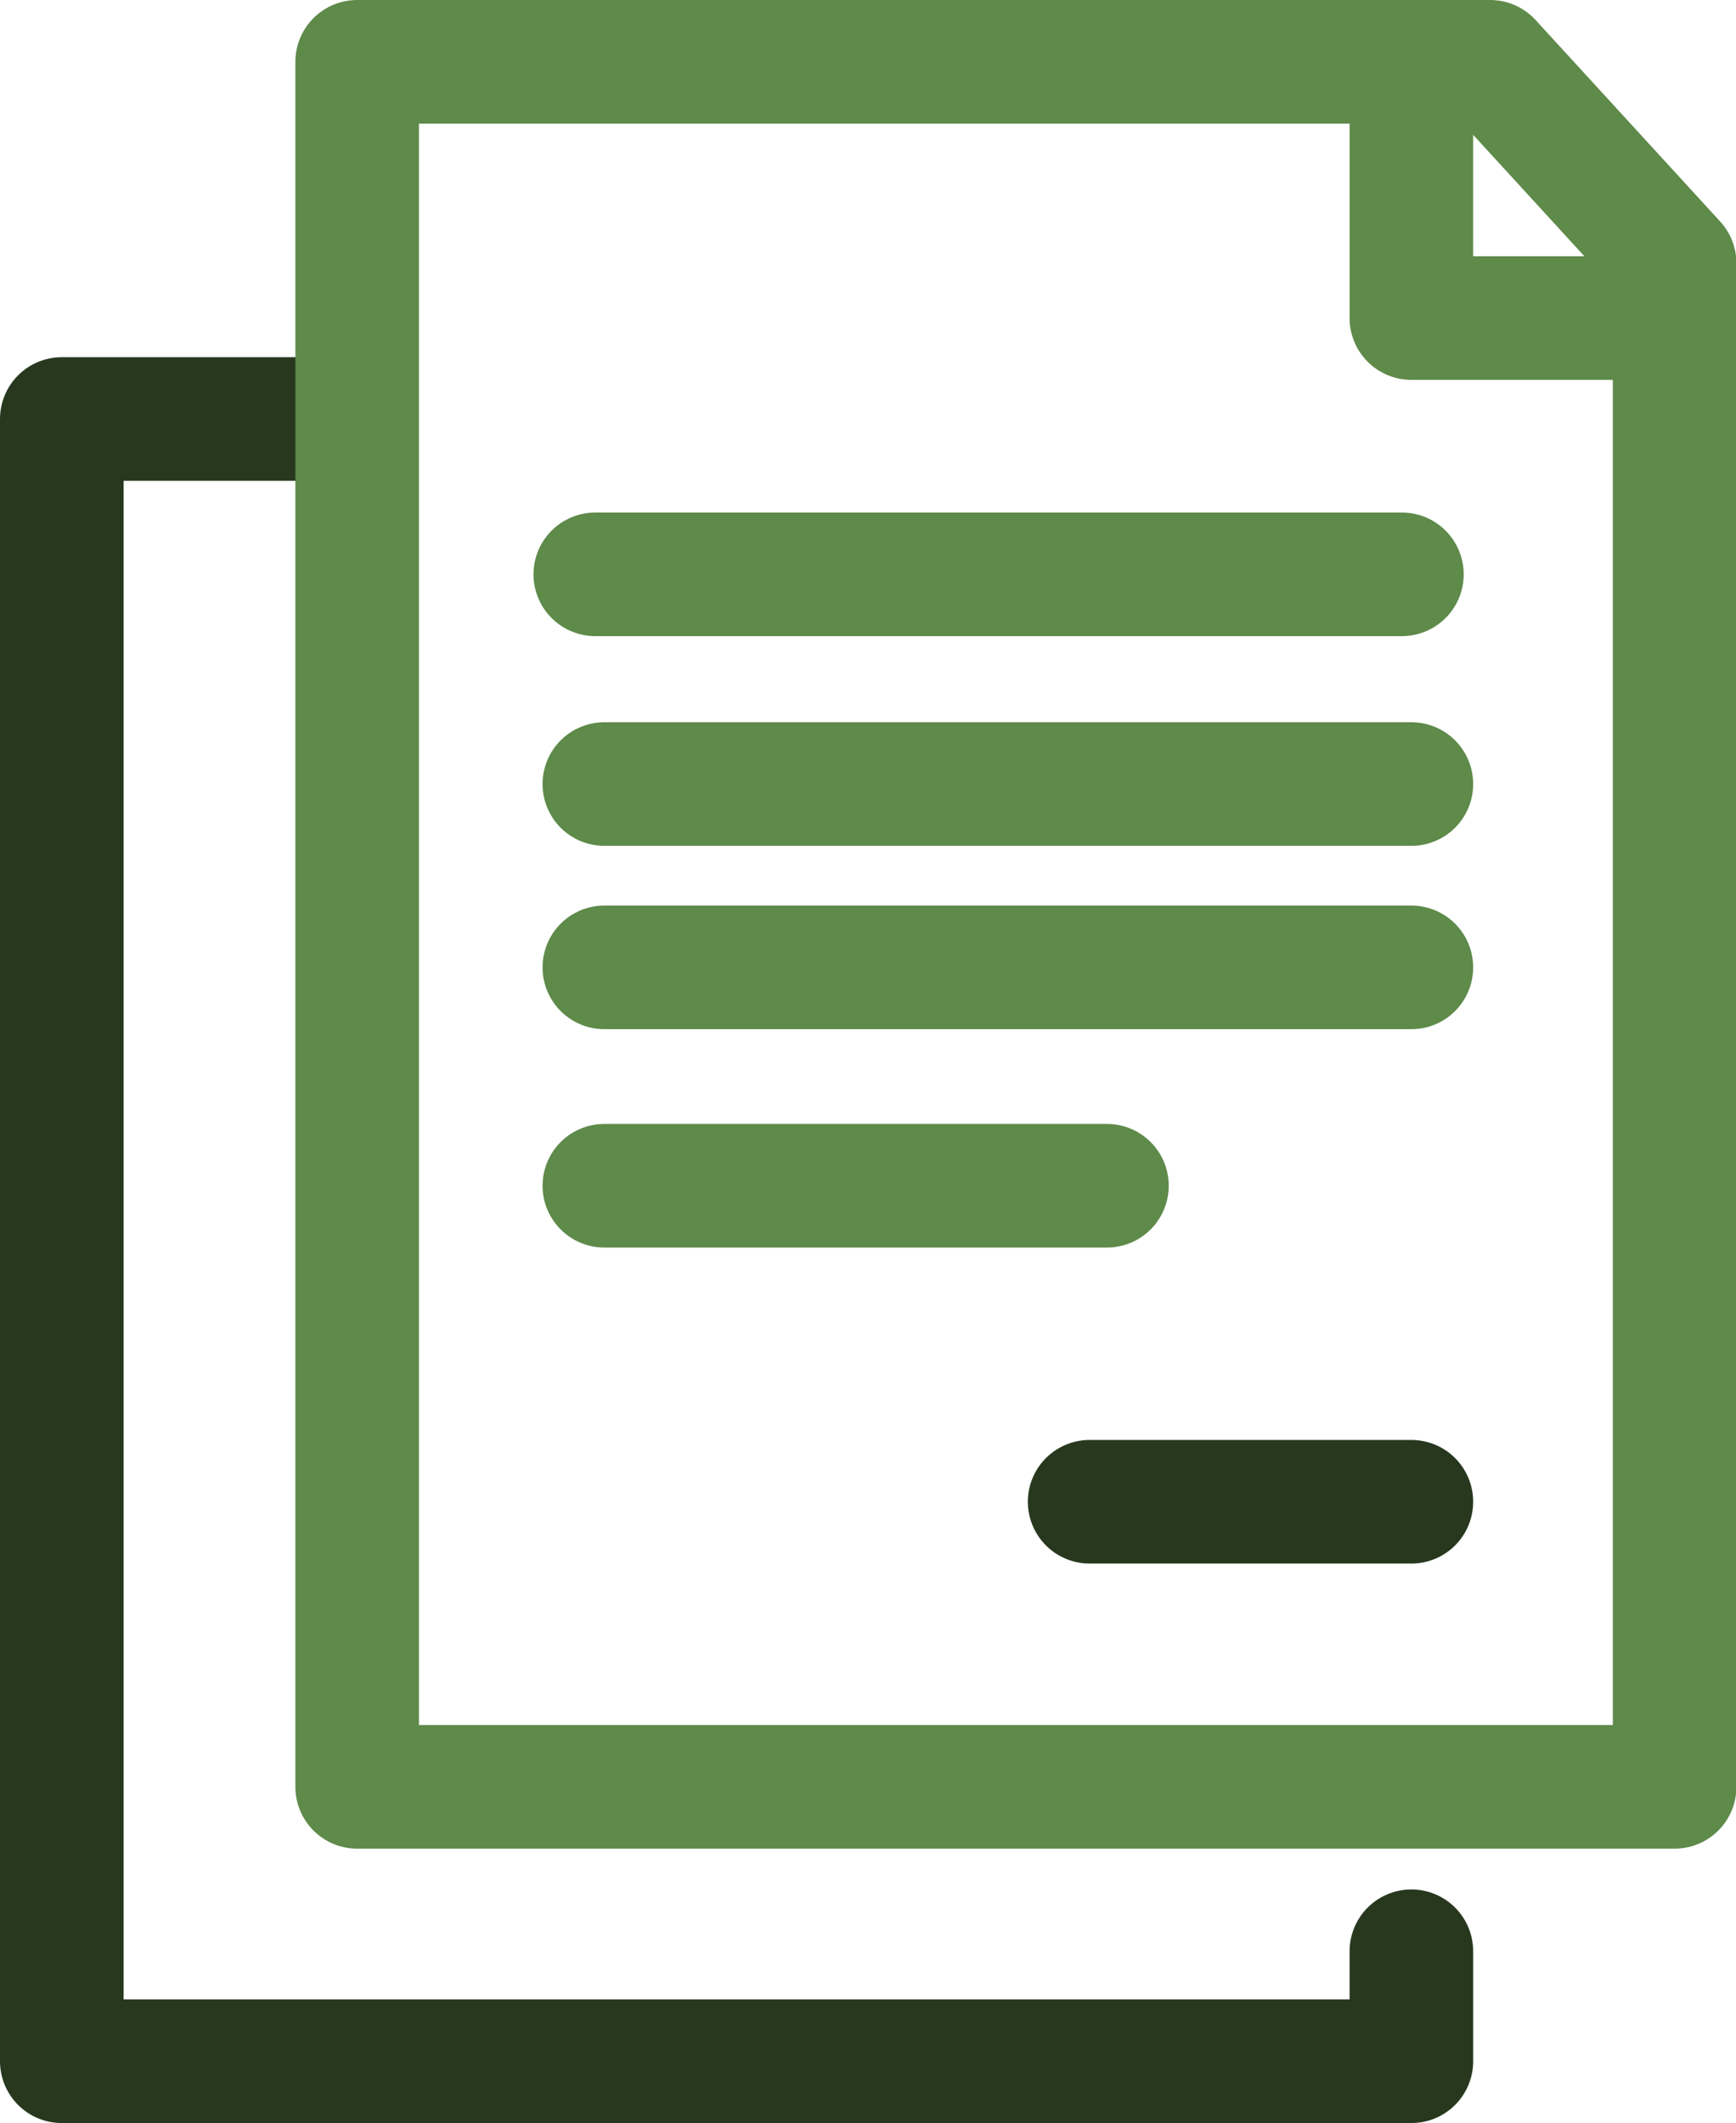
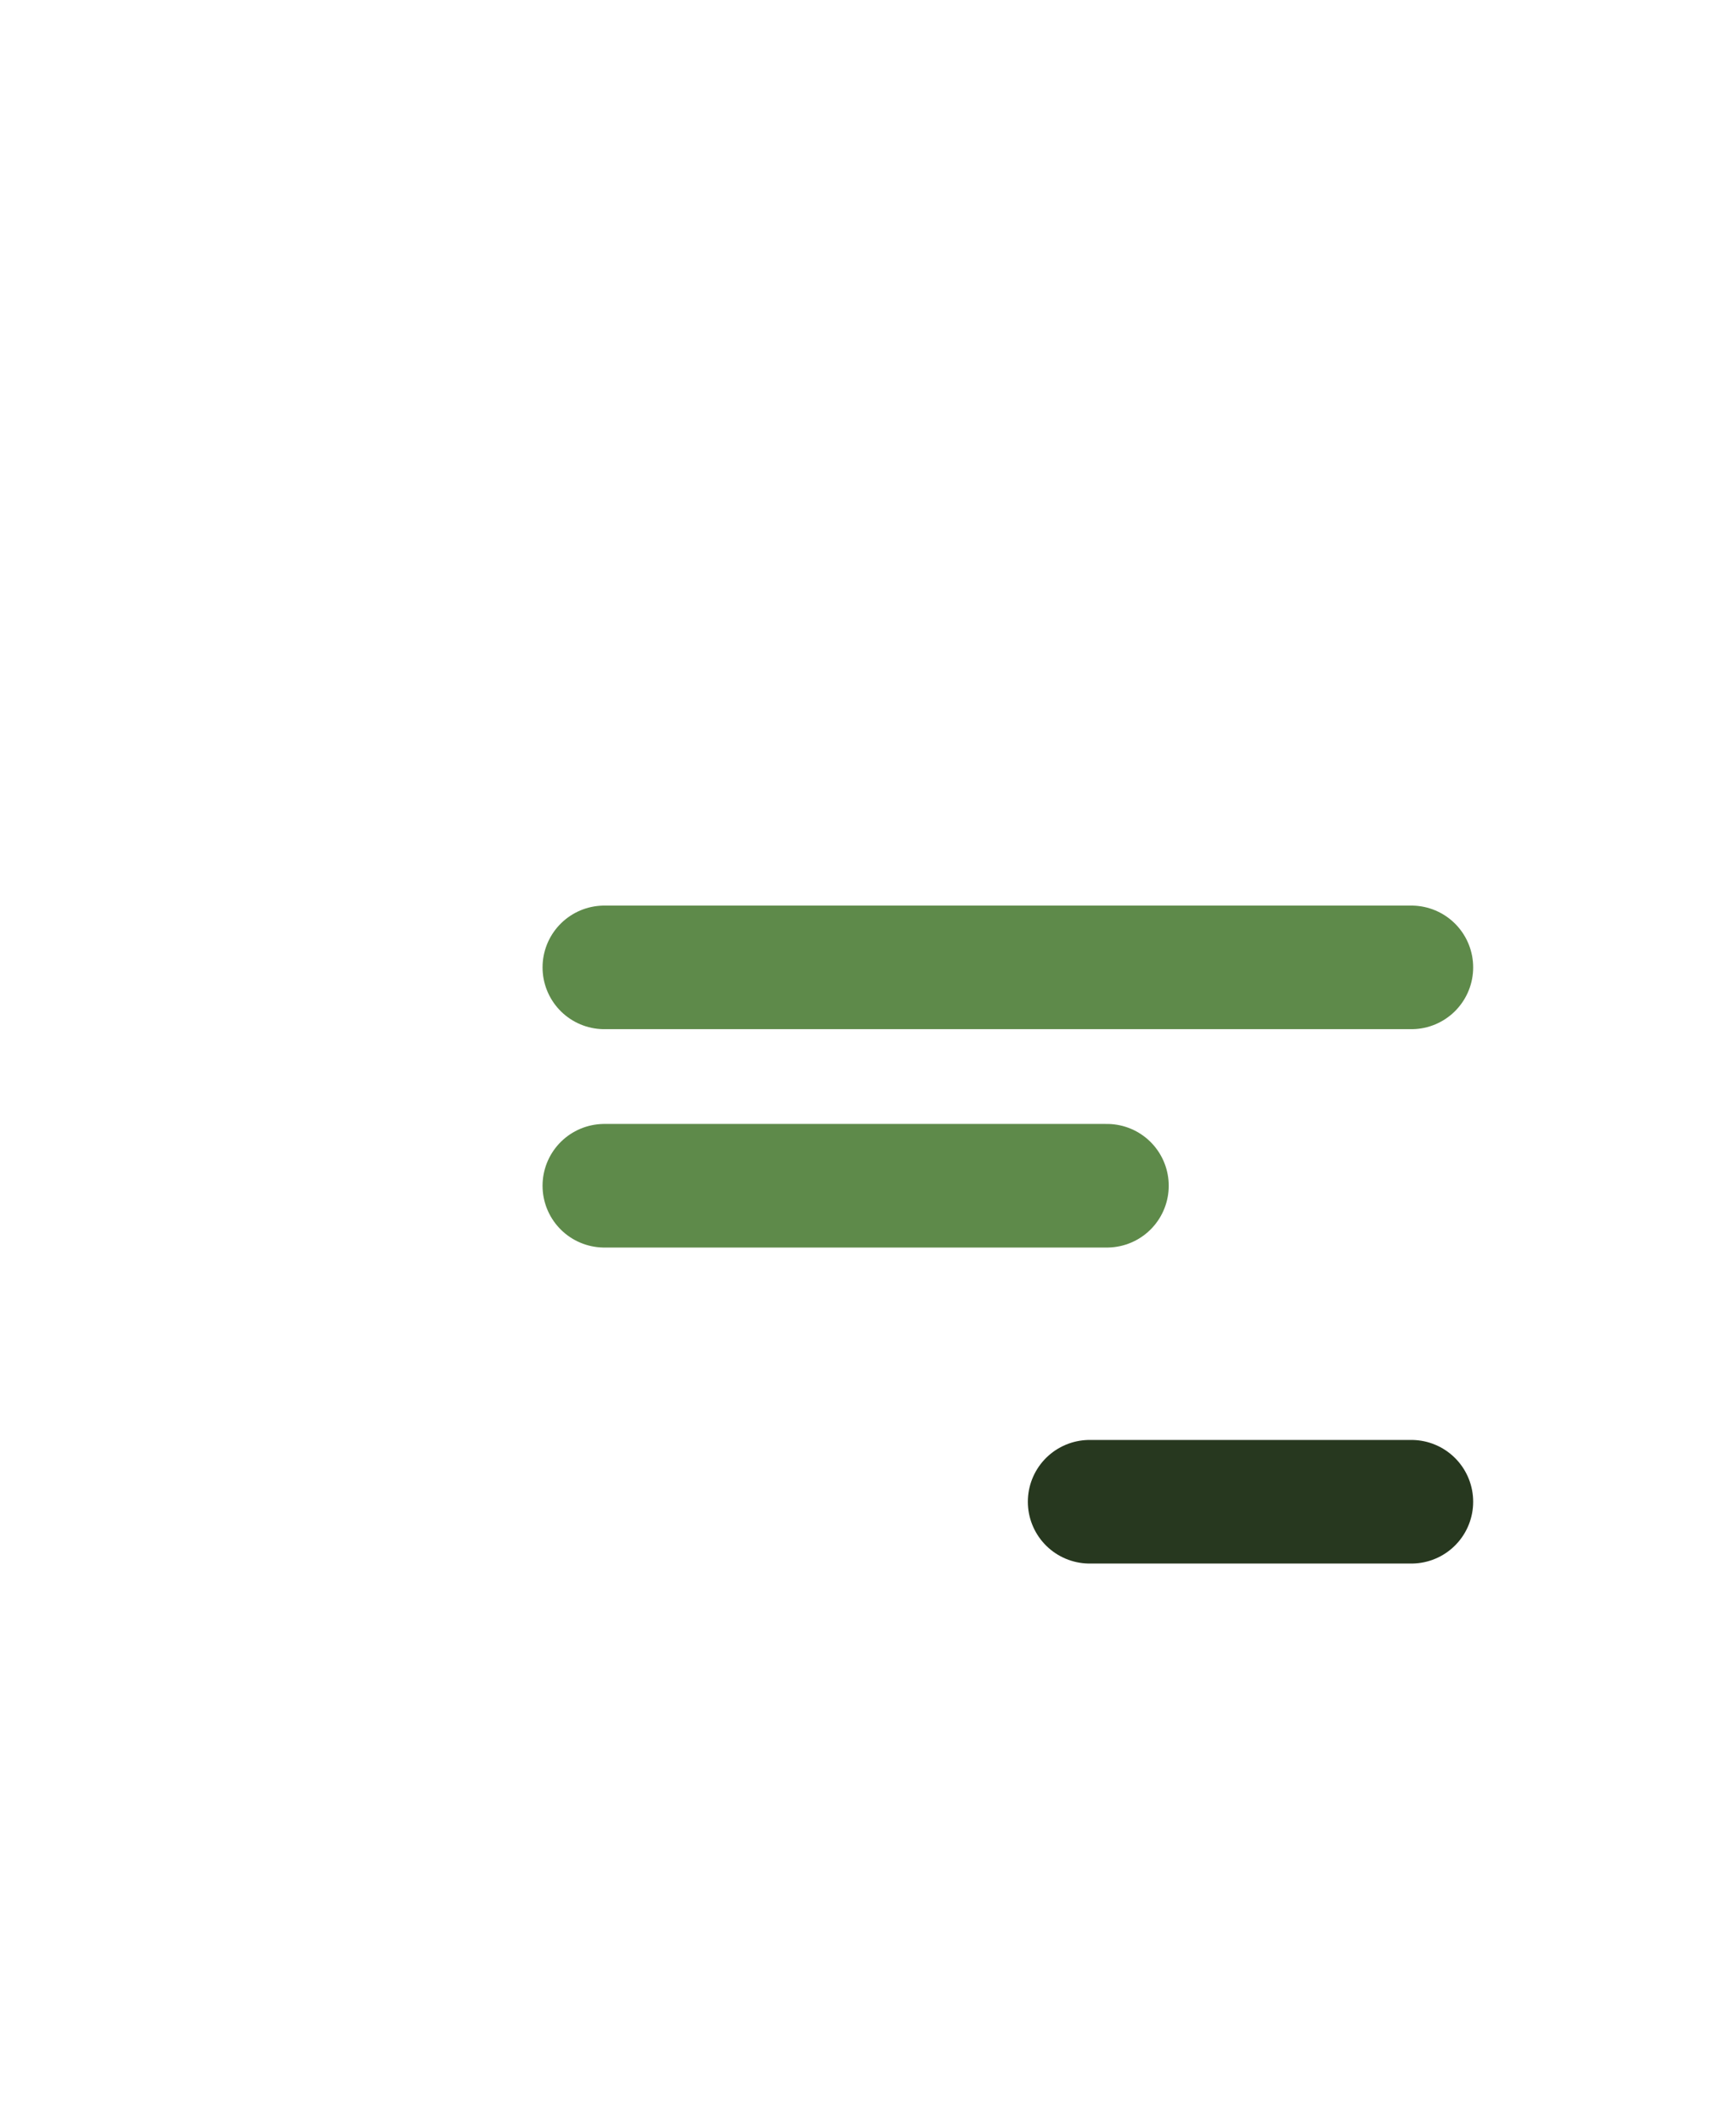
<svg xmlns="http://www.w3.org/2000/svg" viewBox="0 0 42.14 51.53">
  <defs>
    <style>.cls-1,.cls-2{fill:none;stroke-linecap:round;stroke-linejoin:round;stroke-width:3px;}.cls-1{stroke:#27381f;}.cls-2{stroke:#5e8a4a;}</style>
  </defs>
  <g id="Camada_2" data-name="Camada 2">
    <g id="Impresso">
-       <polyline class="cls-1" points="34.26 47.36 34.26 50.03 1.5 50.03 1.5 10.17 7.74 10.17" />
-       <polygon class="cls-2" points="40.65 43.37 8.67 43.37 8.67 1.5 36.17 1.5 40.65 6.39 40.65 43.37" />
-       <line class="cls-2" x1="14.45" y1="13.94" x2="34.03" y2="13.94" />
-       <line class="cls-2" x1="14.67" y1="19.03" x2="34.26" y2="19.03" />
      <line class="cls-2" x1="14.67" y1="23.48" x2="34.26" y2="23.48" />
      <line class="cls-2" x1="14.67" y1="28.78" x2="26.87" y2="28.78" />
      <line class="cls-1" x1="34.26" y1="36.45" x2="26.45" y2="36.45" />
-       <polyline class="cls-2" points="34.26 2.08 34.26 7.72 40.65 7.72" />
    </g>
  </g>
</svg>